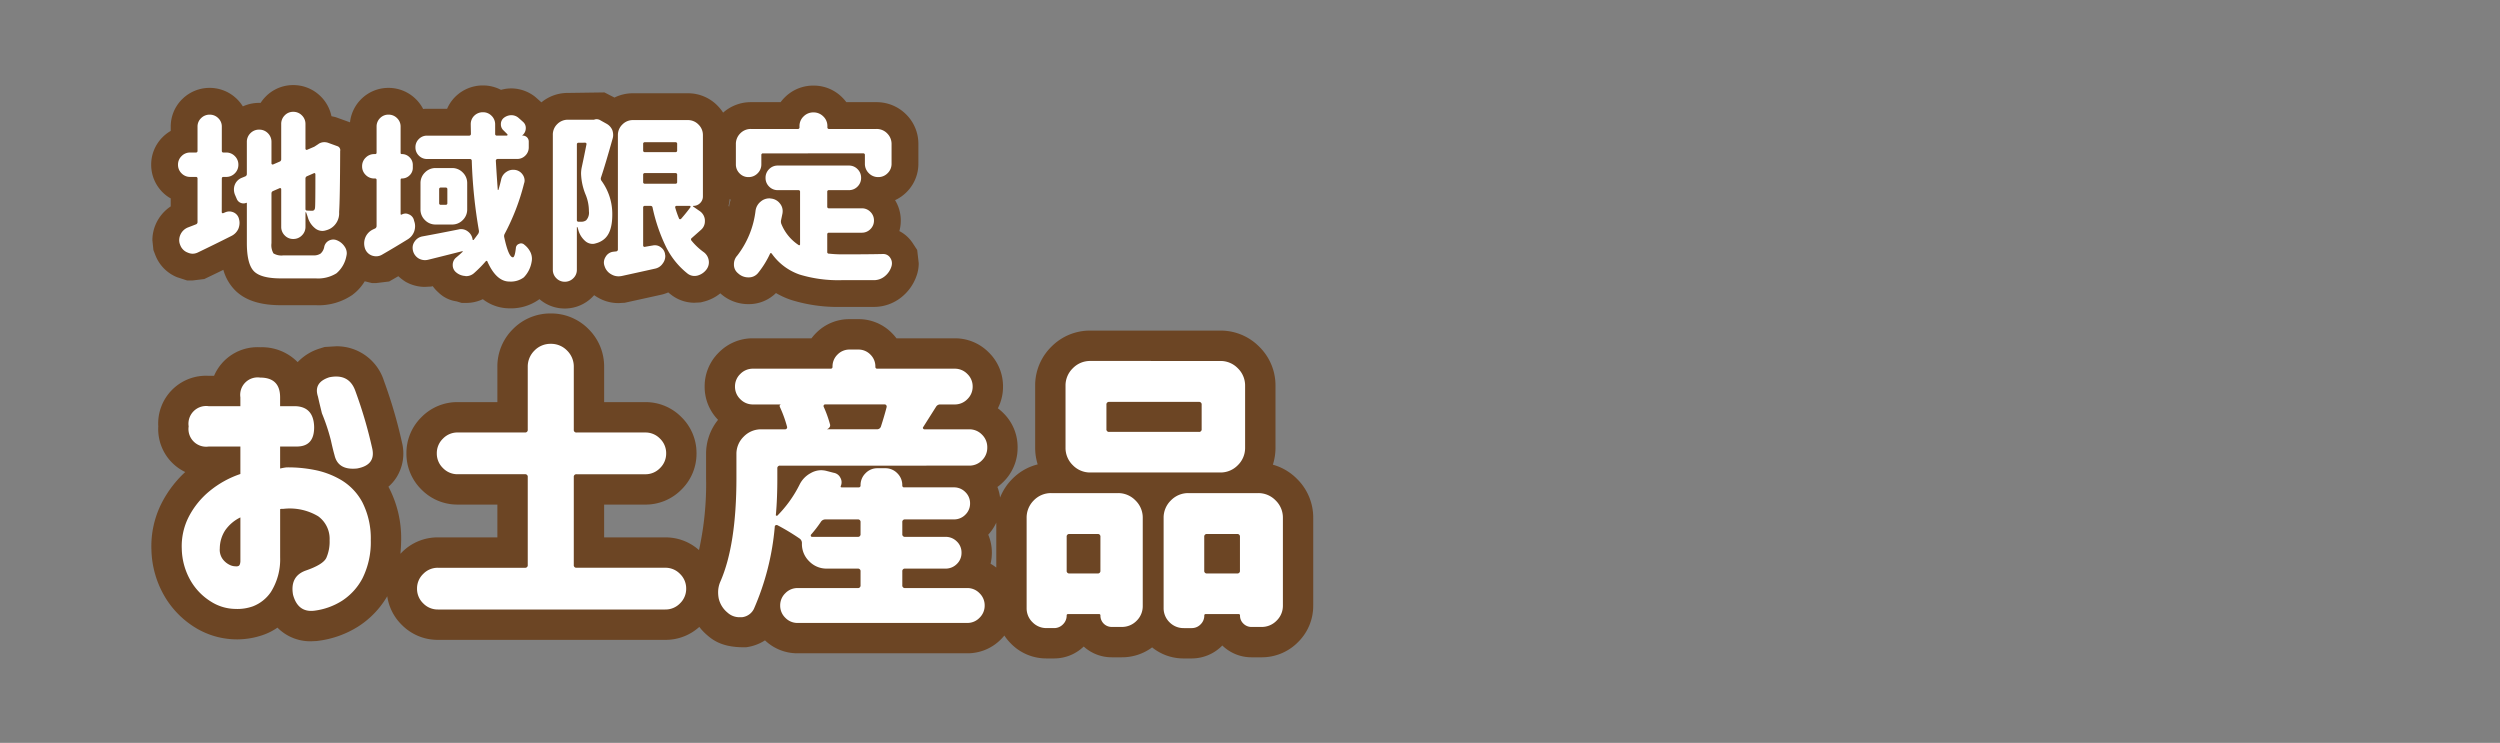
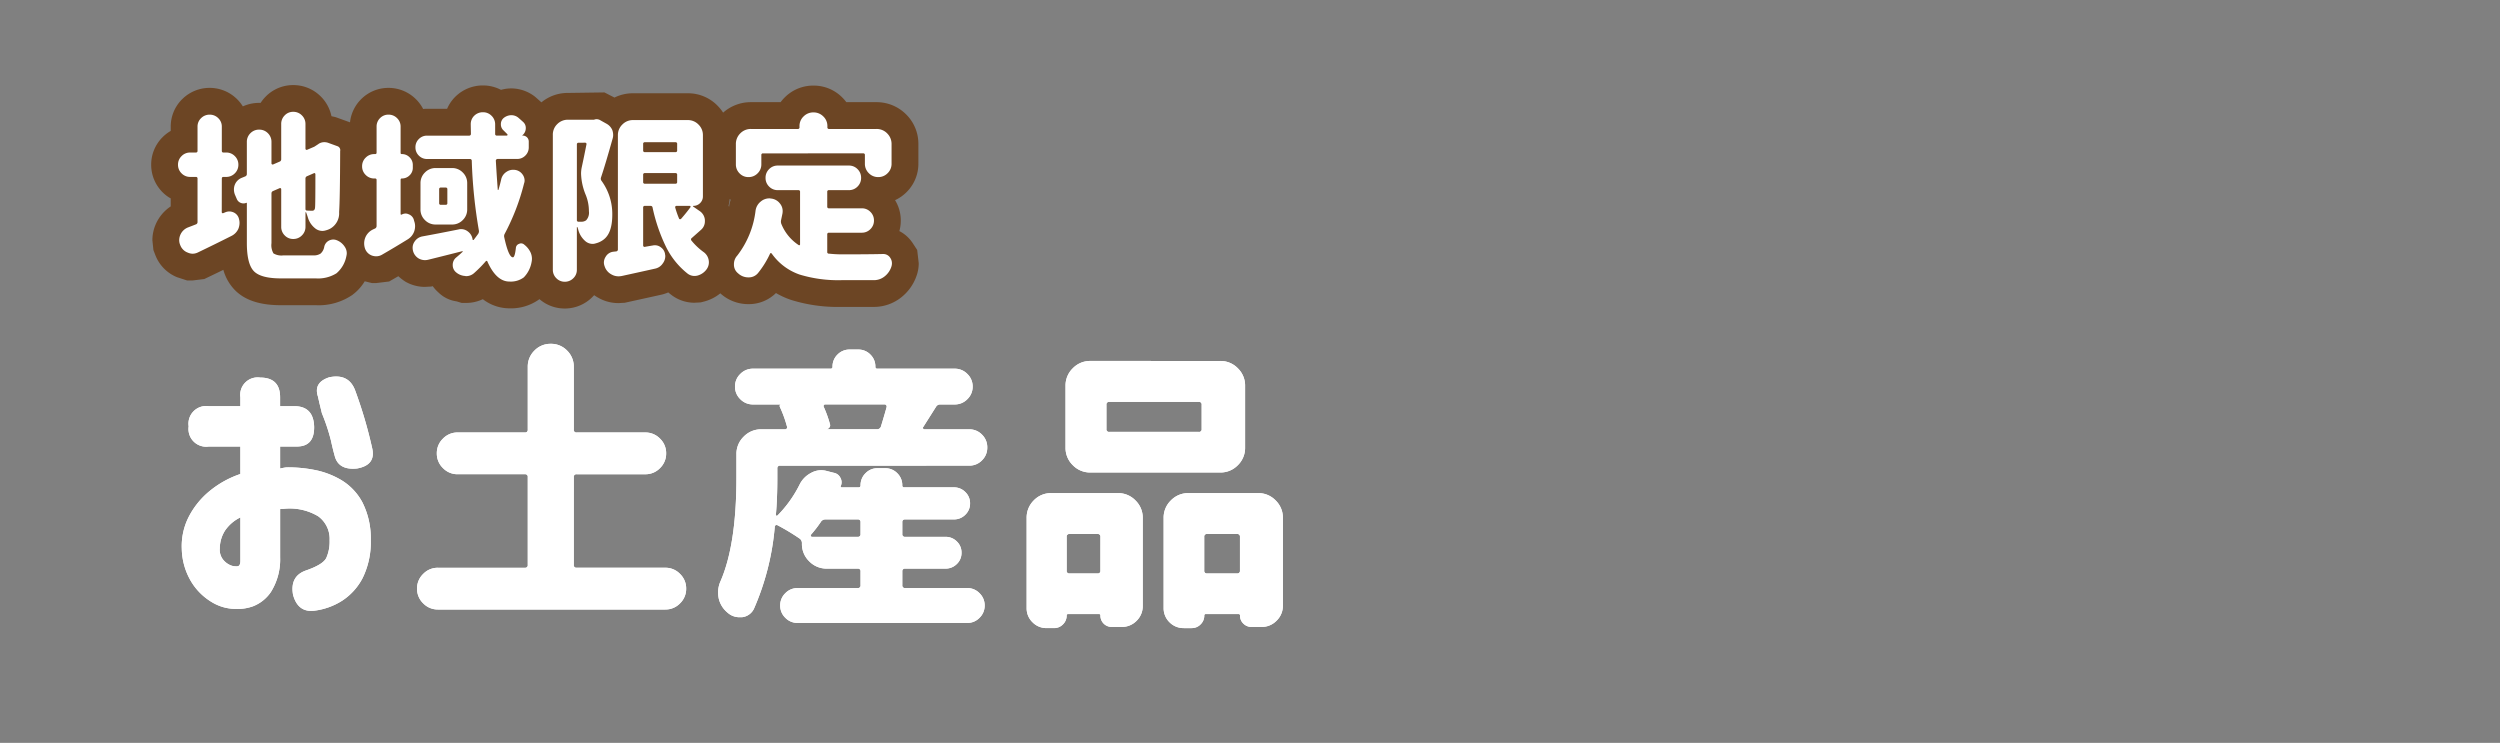
<svg xmlns="http://www.w3.org/2000/svg" width="350" height="104" viewBox="0 0 350 104">
  <rect x="0" y="0" width="350" height="104" fill="#808080" stroke="none" />
  <defs>
    <clipPath id="clip-collabo_title3_sp">
      <rect width="350" height="104" />
    </clipPath>
  </defs>
  <g id="collabo_title3_sp" clip-path="url(#clip-collabo_title3_sp)">
    <g id="グループ_1049" data-name="グループ 1049" transform="translate(-98.215 58.049)">
      <path id="パス_6536" data-name="パス 6536" d="M-75.877-24.384a2.477,2.477,0,0,1,2.8-2.8h4.444v-1.241a2.442,2.442,0,0,1,2.763-2.763q2.8,0,2.8,2.763v1.241h2.122q2.562.08,2.643,2.883.04,2.843-2.562,2.763h-2.2v3.083a7.927,7.927,0,0,1,.881-.16,18.752,18.752,0,0,1,3.844.34A11.766,11.766,0,0,1-54.5-16.836a8.059,8.059,0,0,1,2.943,3.1,11.154,11.154,0,0,1,1.181,5.325,11.323,11.323,0,0,1-1.161,5.325A8.4,8.4,0,0,1-54.4.06,9.422,9.422,0,0,1-58.22,1.441q-2.362.32-3.043-2.242Q-61.7-3.363-59.5-4.164-57.059-5-56.6-5.946a5.628,5.628,0,0,0,.46-2.462,3.9,3.9,0,0,0-1.6-3.363,7.753,7.753,0,0,0-4.845-1.041h-.24a.756.756,0,0,0-.24.04v6.767a8.579,8.579,0,0,1-1.3,4.845,5.386,5.386,0,0,1-2.522,2,6.448,6.448,0,0,1-2.462.36,6.527,6.527,0,0,1-3.363-1,8.4,8.4,0,0,1-2.843-2.883,9.276,9.276,0,0,1-1.281-4.524,9.033,9.033,0,0,1,.981-4.5,11.45,11.45,0,0,1,2.923-3.6,13.641,13.641,0,0,1,4.3-2.382v-3.844h-4.444a2.477,2.477,0,0,1-2.8-2.8Zm18.3-3.283-.2-.881q-.641-1.962,1.6-2.683,2.763-.561,3.644,1.922a62.843,62.843,0,0,1,2.362,8.048q.521,2.322-2.122,2.8-2.683.28-3.163-1.882-.2-.681-.5-2.042a27.367,27.367,0,0,0-1.261-3.8ZM-68.63-5.445v-6.166a5.493,5.493,0,0,0-2.122,1.8,4.684,4.684,0,0,0-.761,2.522,2.239,2.239,0,0,0,.38,1.481,2.641,2.641,0,0,0,.961.821,1.886,1.886,0,0,0,.981.22q.04.04.28-.04T-68.63-5.445Zm46.674.48a.354.354,0,0,0,.4.4H-9.143A2.813,2.813,0,0,1-7.081-3.7,2.813,2.813,0,0,1-6.22-1.642,2.813,2.813,0,0,1-7.081.42a2.813,2.813,0,0,1-2.062.861H-40.974A2.813,2.813,0,0,1-43.036.42,2.813,2.813,0,0,1-43.9-1.642,2.813,2.813,0,0,1-43.036-3.7a2.813,2.813,0,0,1,2.062-.861H-28.8a.354.354,0,0,0,.4-.4V-17.257a.354.354,0,0,0-.4-.4h-9.409a2.813,2.813,0,0,1-2.062-.861,2.813,2.813,0,0,1-.861-2.062,2.813,2.813,0,0,1,.861-2.062,2.813,2.813,0,0,1,2.062-.861H-28.8a.354.354,0,0,0,.4-.4v-8.769a3.131,3.131,0,0,1,.941-2.3,3.108,3.108,0,0,1,2.282-.941,3.108,3.108,0,0,1,2.282.941,3.131,3.131,0,0,1,.941,2.3V-23.9a.354.354,0,0,0,.4.4h9.609a2.813,2.813,0,0,1,2.062.861,2.813,2.813,0,0,1,.861,2.062,2.813,2.813,0,0,1-.861,2.062,2.813,2.813,0,0,1-2.062.861h-9.609a.354.354,0,0,0-.4.4Zm40.148-5.966a.354.354,0,0,0-.4-.4H13.267a.737.737,0,0,0-.641.36,16.86,16.86,0,0,1-1.361,1.762.194.194,0,0,0-.02.22.169.169,0,0,0,.14.1h6.406a.354.354,0,0,0,.4-.4Zm3.644-16.1a.337.337,0,0,0-.04-.28.269.269,0,0,0-.24-.12H13.267a.235.235,0,0,0-.22.1.253.253,0,0,0-.02.22,16.286,16.286,0,0,1,.881,2.442.47.47,0,0,1-.06.44.735.735,0,0,1-.38.28h7.007a.567.567,0,0,0,.561-.36Q21.515-25.785,21.836-27.026ZM6.941-18.858a.354.354,0,0,0-.4.4V-17.1q0,2.883-.2,5.085-.04.12.06.16a.155.155,0,0,0,.18-.04,16.837,16.837,0,0,0,3.083-4.324,3.627,3.627,0,0,1,1.562-1.6,2.945,2.945,0,0,1,1.441-.4,3.143,3.143,0,0,1,.681.08l1.081.28a1.273,1.273,0,0,1,.941.7,1.279,1.279,0,0,1,.06,1.141q-.08.2.12.2h2.362a.248.248,0,0,0,.28-.28,2.317,2.317,0,0,1,.7-1.7,2.271,2.271,0,0,1,1.662-.7h1.081a2.317,2.317,0,0,1,1.7.7,2.317,2.317,0,0,1,.7,1.7.248.248,0,0,0,.28.28h6.927a2.2,2.2,0,0,1,1.622.661,2.158,2.158,0,0,1,.661,1.582,2.158,2.158,0,0,1-.661,1.582,2.2,2.2,0,0,1-1.622.661H24.438a.354.354,0,0,0-.4.4v1.642a.354.354,0,0,0,.4.4h5.646a2.192,2.192,0,0,1,1.582.641,2.116,2.116,0,0,1,.661,1.582,2.116,2.116,0,0,1-.661,1.582,2.192,2.192,0,0,1-1.582.641H24.438a.354.354,0,0,0-.4.4v1.922a.354.354,0,0,0,.4.4h8.688A2.35,2.35,0,0,1,34.848-1,2.35,2.35,0,0,1,35.569.721a2.35,2.35,0,0,1-.721,1.722,2.35,2.35,0,0,1-1.722.721H9.384a2.35,2.35,0,0,1-1.722-.721A2.35,2.35,0,0,1,6.941.721,2.35,2.35,0,0,1,7.662-1a2.35,2.35,0,0,1,1.722-.721h8.408a.354.354,0,0,0,.4-.4V-4.044a.354.354,0,0,0-.4-.4H13.468a3.356,3.356,0,0,1-2.462-1.021A3.356,3.356,0,0,1,9.984-7.928v-.08a.761.761,0,0,0-.32-.641A31.027,31.027,0,0,0,6.541-10.53a.3.3,0,0,0-.24.02.224.224,0,0,0-.12.22A36.229,36.229,0,0,1,3.258,1.2,2.109,2.109,0,0,1,1.576,2.362h-.32A2.452,2.452,0,0,1-.426,1.722a3.613,3.613,0,0,1-1.241-2,4.7,4.7,0,0,1-.08-.841,3.7,3.7,0,0,1,.32-1.521Q.815-7.768.815-17.137V-20.46a3.356,3.356,0,0,1,1.021-2.462A3.356,3.356,0,0,1,4.3-23.943H7.622a.269.269,0,0,0,.24-.12.265.265,0,0,0,.04-.24,16.862,16.862,0,0,0-1-2.763q-.12-.28.16-.36H3.137a2.429,2.429,0,0,1-1.782-.741,2.406,2.406,0,0,1-.741-1.762,2.406,2.406,0,0,1,.741-1.762,2.429,2.429,0,0,1,1.782-.741H13.988a.248.248,0,0,0,.28-.28,2.317,2.317,0,0,1,.7-1.7,2.317,2.317,0,0,1,1.7-.7h1.2a2.317,2.317,0,0,1,1.7.7,2.317,2.317,0,0,1,.7,1.7.248.248,0,0,0,.28.28H31.365a2.429,2.429,0,0,1,1.782.741,2.406,2.406,0,0,1,.741,1.762,2.406,2.406,0,0,1-.741,1.762,2.429,2.429,0,0,1-1.782.741h-2a.662.662,0,0,0-.6.32q-.48.761-1.8,2.843a.159.159,0,0,0-.02.2.224.224,0,0,0,.22.12h6.246a2.429,2.429,0,0,1,1.782.741,2.452,2.452,0,0,1,.741,1.8,2.452,2.452,0,0,1-.741,1.8,2.429,2.429,0,0,1-1.782.741Zm58.606-4.725a.354.354,0,0,0,.4-.4v-3.4a.354.354,0,0,0-.4-.4H53.015a.354.354,0,0,0-.4.4v3.4a.354.354,0,0,0,.4.4Zm3-9.93a3.356,3.356,0,0,1,2.462,1.021,3.356,3.356,0,0,1,1.021,2.462v8.648a3.356,3.356,0,0,1-1.021,2.462A3.356,3.356,0,0,1,68.55-17.9H50.372a3.356,3.356,0,0,1-2.462-1.021,3.356,3.356,0,0,1-1.021-2.462v-8.648a3.356,3.356,0,0,1,1.021-2.462,3.356,3.356,0,0,1,2.462-1.021ZM51.774-8.889a.354.354,0,0,0-.4-.4H47.449a.354.354,0,0,0-.4.4v4.725a.354.354,0,0,0,.4.4h3.924a.354.354,0,0,0,.4-.4ZM44.246,3.884a2.7,2.7,0,0,1-1.982-.821,2.7,2.7,0,0,1-.821-1.982V-11.531a3.39,3.39,0,0,1,1-2.462,3.337,3.337,0,0,1,2.482-1.021h9.289a3.356,3.356,0,0,1,2.462,1.021A3.356,3.356,0,0,1,57.7-11.531V.761a2.86,2.86,0,0,1-.861,2.1,2.86,2.86,0,0,1-2.1.861H53.375a1.573,1.573,0,0,1-1.6-1.6.177.177,0,0,0-.2-.2H47.249a.177.177,0,0,0-.2.2,1.7,1.7,0,0,1-.521,1.241,1.7,1.7,0,0,1-1.241.521ZM66.308-4.164a.354.354,0,0,0,.4.4h4.2a.354.354,0,0,0,.4-.4V-8.889a.354.354,0,0,0-.4-.4h-4.2a.354.354,0,0,0-.4.4Zm-5.686-7.367a3.356,3.356,0,0,1,1.021-2.462,3.356,3.356,0,0,1,2.462-1.021h9.729A3.356,3.356,0,0,1,76.3-13.994a3.356,3.356,0,0,1,1.021,2.462V.721a2.892,2.892,0,0,1-.881,2.122,2.892,2.892,0,0,1-2.122.881h-1.4a1.569,1.569,0,0,1-1.121-.46,1.517,1.517,0,0,1-.48-1.141.177.177,0,0,0-.2-.2h-4.6a.177.177,0,0,0-.2.2,1.7,1.7,0,0,1-.521,1.241,1.7,1.7,0,0,1-1.241.521H63.465a2.748,2.748,0,0,1-2.022-.821,2.748,2.748,0,0,1-.821-2.022Z" transform="translate(200.5 26)" fill="#fff" />
-       <path id="お土産品_-_アウトライン" data-name="お土産品 - アウトライン" d="M-25.179-40.165a7.329,7.329,0,0,1,5.287,2.186,7.353,7.353,0,0,1,2.186,5.307v4.919h5.76a7.029,7.029,0,0,1,5.067,2.106A7.029,7.029,0,0,1-4.773-20.58a7.029,7.029,0,0,1-2.106,5.067,7.029,7.029,0,0,1-5.067,2.106h-5.76v4.593h8.562A7.005,7.005,0,0,1-4.425-7.037a42.888,42.888,0,0,0,.991-10.1V-20.46a7.556,7.556,0,0,1,1.677-4.813,6.6,6.6,0,0,1-1.877-4.657A6.615,6.615,0,0,1-1.649-34.7a6.638,6.638,0,0,1,4.787-1.986h8.185a6.923,6.923,0,0,1,.641-.737,6.524,6.524,0,0,1,4.707-1.945h1.2a6.524,6.524,0,0,1,4.707,1.945,6.923,6.923,0,0,1,.641.737h8.145A6.638,6.638,0,0,1,36.152-34.7a6.615,6.615,0,0,1,1.986,4.767,6.618,6.618,0,0,1-.723,3.047,7.086,7.086,0,0,1,.779.675A6.662,6.662,0,0,1,40.179-21.4a6.662,6.662,0,0,1-1.986,4.807,7.068,7.068,0,0,1-.838.718,6.422,6.422,0,0,1,.37,1.482,7.7,7.7,0,0,1,1.684-2.575,7.5,7.5,0,0,1,3.582-2.065,7.8,7.8,0,0,1-.353-2.347v-8.648A7.581,7.581,0,0,1,44.9-35.5a7.581,7.581,0,0,1,5.468-2.266H68.55A7.581,7.581,0,0,1,74.018-35.5a7.581,7.581,0,0,1,2.266,5.468v8.648a7.794,7.794,0,0,1-.367,2.391A7.606,7.606,0,0,1,79.3-17a7.581,7.581,0,0,1,2.266,5.468V.721a7.11,7.11,0,0,1-2.126,5.127,7.11,7.11,0,0,1-5.127,2.126h-1.4a5.849,5.849,0,0,1-4.062-1.642l-.012-.012-.048.048a5.969,5.969,0,0,1-4.246,1.765H63.465a6.961,6.961,0,0,1-4.452-1.548,7.074,7.074,0,0,1-4.276,1.388H53.375a5.822,5.822,0,0,1-3.94-1.509,5.966,5.966,0,0,1-4.148,1.669H44.246a6.914,6.914,0,0,1-4.987-2.066,7.263,7.263,0,0,1-.933-1.141q-.22.269-.472.521a6.557,6.557,0,0,1-4.727,1.965H9.384A6.544,6.544,0,0,1,4.816,5.6a6.453,6.453,0,0,1-2.66.97C-.43,6.612-1.988,6.02-3.249,4.9A7.34,7.34,0,0,1-4.382,3.716,7.007,7.007,0,0,1-9.143,5.531H-40.974a7.029,7.029,0,0,1-5.067-2.106,7.021,7.021,0,0,1-2.03-4,12.492,12.492,0,0,1-4.054,4.23,13.685,13.685,0,0,1-5.528,2l-.282.038-.789.036a6.457,6.457,0,0,1-4.718-1.91,8.25,8.25,0,0,1-2.12,1.061A11.052,11.052,0,0,1-69,5.463a11.171,11.171,0,0,1-5.887-1.611,12.64,12.64,0,0,1-4.286-4.3,13.5,13.5,0,0,1-1.91-6.563,13.327,13.327,0,0,1,1.448-6.642,15.611,15.611,0,0,1,3.283-4.312,6.664,6.664,0,0,1-3.774-6.376,6.688,6.688,0,0,1,7.053-7.093h.757a6.6,6.6,0,0,1,6.45-4,7.021,7.021,0,0,1,5.254,2.083,7.147,7.147,0,0,1,3.135-1.919l.634-.2,1.62-.1a6.92,6.92,0,0,1,6.695,4.854,67.02,67.02,0,0,1,2.517,8.6,6.311,6.311,0,0,1-.826,4.994,6,6,0,0,1-1.07,1.215l.065.116A15.337,15.337,0,0,1-46.123-8.46q-.012,1.012-.105,1.944.091-.1.186-.193a7.029,7.029,0,0,1,5.067-2.106h8.322v-4.593h-5.56a7.029,7.029,0,0,1-5.067-2.106,7.029,7.029,0,0,1-2.106-5.067,7.029,7.029,0,0,1,2.106-5.067,7.029,7.029,0,0,1,5.067-2.106h5.56v-4.919a7.352,7.352,0,0,1,2.186-5.307A7.329,7.329,0,0,1-25.179-40.165ZM37.194-4.59v-6.293A6.5,6.5,0,0,1,36.07-9.193a6.476,6.476,0,0,1,.506,2.527,6.564,6.564,0,0,1-.182,1.542A6.657,6.657,0,0,1,37.194-4.59Z" transform="translate(200.5 26)" fill="#6c4524" />
-       <path id="パス_6535" data-name="パス 6535" d="M-75.877-24.384a2.477,2.477,0,0,1,2.8-2.8h4.444v-1.241a2.442,2.442,0,0,1,2.763-2.763q2.8,0,2.8,2.763v1.241h2.122q2.562.08,2.643,2.883.04,2.843-2.562,2.763h-2.2v3.083a7.927,7.927,0,0,1,.881-.16,18.752,18.752,0,0,1,3.844.34A11.766,11.766,0,0,1-54.5-16.836a8.059,8.059,0,0,1,2.943,3.1,11.154,11.154,0,0,1,1.181,5.325,11.323,11.323,0,0,1-1.161,5.325A8.4,8.4,0,0,1-54.4.06,9.422,9.422,0,0,1-58.22,1.441q-2.362.32-3.043-2.242Q-61.7-3.363-59.5-4.164-57.059-5-56.6-5.946a5.628,5.628,0,0,0,.46-2.462,3.9,3.9,0,0,0-1.6-3.363,7.753,7.753,0,0,0-4.845-1.041h-.24a.756.756,0,0,0-.24.04v6.767a8.579,8.579,0,0,1-1.3,4.845,5.386,5.386,0,0,1-2.522,2,6.448,6.448,0,0,1-2.462.36,6.527,6.527,0,0,1-3.363-1,8.4,8.4,0,0,1-2.843-2.883,9.276,9.276,0,0,1-1.281-4.524,9.033,9.033,0,0,1,.981-4.5,11.45,11.45,0,0,1,2.923-3.6,13.641,13.641,0,0,1,4.3-2.382v-3.844h-4.444a2.477,2.477,0,0,1-2.8-2.8Zm18.3-3.283-.2-.881q-.641-1.962,1.6-2.683,2.763-.561,3.644,1.922a62.843,62.843,0,0,1,2.362,8.048q.521,2.322-2.122,2.8-2.683.28-3.163-1.882-.2-.681-.5-2.042a27.367,27.367,0,0,0-1.261-3.8ZM-68.63-5.445v-6.166a5.493,5.493,0,0,0-2.122,1.8,4.684,4.684,0,0,0-.761,2.522,2.239,2.239,0,0,0,.38,1.481,2.641,2.641,0,0,0,.961.821,1.886,1.886,0,0,0,.981.22q.04.04.28-.04T-68.63-5.445Zm46.674.48a.354.354,0,0,0,.4.4H-9.143A2.813,2.813,0,0,1-7.081-3.7,2.813,2.813,0,0,1-6.22-1.642,2.813,2.813,0,0,1-7.081.42a2.813,2.813,0,0,1-2.062.861H-40.974A2.813,2.813,0,0,1-43.036.42,2.813,2.813,0,0,1-43.9-1.642,2.813,2.813,0,0,1-43.036-3.7a2.813,2.813,0,0,1,2.062-.861H-28.8a.354.354,0,0,0,.4-.4V-17.257a.354.354,0,0,0-.4-.4h-9.409a2.813,2.813,0,0,1-2.062-.861,2.813,2.813,0,0,1-.861-2.062,2.813,2.813,0,0,1,.861-2.062,2.813,2.813,0,0,1,2.062-.861H-28.8a.354.354,0,0,0,.4-.4v-8.769a3.131,3.131,0,0,1,.941-2.3,3.108,3.108,0,0,1,2.282-.941,3.108,3.108,0,0,1,2.282.941,3.131,3.131,0,0,1,.941,2.3V-23.9a.354.354,0,0,0,.4.4h9.609a2.813,2.813,0,0,1,2.062.861,2.813,2.813,0,0,1,.861,2.062,2.813,2.813,0,0,1-.861,2.062,2.813,2.813,0,0,1-2.062.861h-9.609a.354.354,0,0,0-.4.4Zm40.148-5.966a.354.354,0,0,0-.4-.4H13.267a.737.737,0,0,0-.641.36,16.86,16.86,0,0,1-1.361,1.762.194.194,0,0,0-.02.22.169.169,0,0,0,.14.1h6.406a.354.354,0,0,0,.4-.4Zm3.644-16.1a.337.337,0,0,0-.04-.28.269.269,0,0,0-.24-.12H13.267a.235.235,0,0,0-.22.1.253.253,0,0,0-.02.22,16.286,16.286,0,0,1,.881,2.442.47.47,0,0,1-.06.44.735.735,0,0,1-.38.28h7.007a.567.567,0,0,0,.561-.36Q21.515-25.785,21.836-27.026ZM6.941-18.858a.354.354,0,0,0-.4.4V-17.1q0,2.883-.2,5.085-.04.12.06.16a.155.155,0,0,0,.18-.04,16.837,16.837,0,0,0,3.083-4.324,3.627,3.627,0,0,1,1.562-1.6,2.945,2.945,0,0,1,1.441-.4,3.143,3.143,0,0,1,.681.08l1.081.28a1.273,1.273,0,0,1,.941.7,1.279,1.279,0,0,1,.06,1.141q-.08.2.12.2h2.362a.248.248,0,0,0,.28-.28,2.317,2.317,0,0,1,.7-1.7,2.271,2.271,0,0,1,1.662-.7h1.081a2.317,2.317,0,0,1,1.7.7,2.317,2.317,0,0,1,.7,1.7.248.248,0,0,0,.28.28h6.927a2.2,2.2,0,0,1,1.622.661,2.158,2.158,0,0,1,.661,1.582,2.158,2.158,0,0,1-.661,1.582,2.2,2.2,0,0,1-1.622.661H24.438a.354.354,0,0,0-.4.4v1.642a.354.354,0,0,0,.4.4h5.646a2.192,2.192,0,0,1,1.582.641,2.116,2.116,0,0,1,.661,1.582,2.116,2.116,0,0,1-.661,1.582,2.192,2.192,0,0,1-1.582.641H24.438a.354.354,0,0,0-.4.4v1.922a.354.354,0,0,0,.4.4h8.688A2.35,2.35,0,0,1,34.848-1,2.35,2.35,0,0,1,35.569.721a2.35,2.35,0,0,1-.721,1.722,2.35,2.35,0,0,1-1.722.721H9.384a2.35,2.35,0,0,1-1.722-.721A2.35,2.35,0,0,1,6.941.721,2.35,2.35,0,0,1,7.662-1a2.35,2.35,0,0,1,1.722-.721h8.408a.354.354,0,0,0,.4-.4V-4.044a.354.354,0,0,0-.4-.4H13.468a3.356,3.356,0,0,1-2.462-1.021A3.356,3.356,0,0,1,9.984-7.928v-.08a.761.761,0,0,0-.32-.641A31.027,31.027,0,0,0,6.541-10.53a.3.3,0,0,0-.24.02.224.224,0,0,0-.12.22A36.229,36.229,0,0,1,3.258,1.2,2.109,2.109,0,0,1,1.576,2.362h-.32A2.452,2.452,0,0,1-.426,1.722a3.613,3.613,0,0,1-1.241-2,4.7,4.7,0,0,1-.08-.841,3.7,3.7,0,0,1,.32-1.521Q.815-7.768.815-17.137V-20.46a3.356,3.356,0,0,1,1.021-2.462A3.356,3.356,0,0,1,4.3-23.943H7.622a.269.269,0,0,0,.24-.12.265.265,0,0,0,.04-.24,16.862,16.862,0,0,0-1-2.763q-.12-.28.16-.36H3.137a2.429,2.429,0,0,1-1.782-.741,2.406,2.406,0,0,1-.741-1.762,2.406,2.406,0,0,1,.741-1.762,2.429,2.429,0,0,1,1.782-.741H13.988a.248.248,0,0,0,.28-.28,2.317,2.317,0,0,1,.7-1.7,2.317,2.317,0,0,1,1.7-.7h1.2a2.317,2.317,0,0,1,1.7.7,2.317,2.317,0,0,1,.7,1.7.248.248,0,0,0,.28.28H31.365a2.429,2.429,0,0,1,1.782.741,2.406,2.406,0,0,1,.741,1.762,2.406,2.406,0,0,1-.741,1.762,2.429,2.429,0,0,1-1.782.741h-2a.662.662,0,0,0-.6.32q-.48.761-1.8,2.843a.159.159,0,0,0-.02.2.224.224,0,0,0,.22.12h6.246a2.429,2.429,0,0,1,1.782.741,2.452,2.452,0,0,1,.741,1.8,2.452,2.452,0,0,1-.741,1.8,2.429,2.429,0,0,1-1.782.741Zm58.606-4.725a.354.354,0,0,0,.4-.4v-3.4a.354.354,0,0,0-.4-.4H53.015a.354.354,0,0,0-.4.4v3.4a.354.354,0,0,0,.4.4Zm3-9.93a3.356,3.356,0,0,1,2.462,1.021,3.356,3.356,0,0,1,1.021,2.462v8.648a3.356,3.356,0,0,1-1.021,2.462A3.356,3.356,0,0,1,68.55-17.9H50.372a3.356,3.356,0,0,1-2.462-1.021,3.356,3.356,0,0,1-1.021-2.462v-8.648a3.356,3.356,0,0,1,1.021-2.462,3.356,3.356,0,0,1,2.462-1.021ZM51.774-8.889a.354.354,0,0,0-.4-.4H47.449a.354.354,0,0,0-.4.4v4.725a.354.354,0,0,0,.4.4h3.924a.354.354,0,0,0,.4-.4ZM44.246,3.884a2.7,2.7,0,0,1-1.982-.821,2.7,2.7,0,0,1-.821-1.982V-11.531a3.39,3.39,0,0,1,1-2.462,3.337,3.337,0,0,1,2.482-1.021h9.289a3.356,3.356,0,0,1,2.462,1.021A3.356,3.356,0,0,1,57.7-11.531V.761a2.86,2.86,0,0,1-.861,2.1,2.86,2.86,0,0,1-2.1.861H53.375a1.573,1.573,0,0,1-1.6-1.6.177.177,0,0,0-.2-.2H47.249a.177.177,0,0,0-.2.2,1.7,1.7,0,0,1-.521,1.241,1.7,1.7,0,0,1-1.241.521ZM66.308-4.164a.354.354,0,0,0,.4.4h4.2a.354.354,0,0,0,.4-.4V-8.889a.354.354,0,0,0-.4-.4h-4.2a.354.354,0,0,0-.4.4Zm-5.686-7.367a3.356,3.356,0,0,1,1.021-2.462,3.356,3.356,0,0,1,2.462-1.021h9.729A3.356,3.356,0,0,1,76.3-13.994a3.356,3.356,0,0,1,1.021,2.462V.721a2.892,2.892,0,0,1-.881,2.122,2.892,2.892,0,0,1-2.122.881h-1.4a1.569,1.569,0,0,1-1.121-.46,1.517,1.517,0,0,1-.48-1.141.177.177,0,0,0-.2-.2h-4.6a.177.177,0,0,0-.2.2,1.7,1.7,0,0,1-.521,1.241,1.7,1.7,0,0,1-1.241.521H63.465a2.748,2.748,0,0,1-2.022-.821,2.748,2.748,0,0,1-.821-2.022Z" transform="translate(200.5 26)" fill="#fff" />
+       <path id="パス_6535" data-name="パス 6535" d="M-75.877-24.384a2.477,2.477,0,0,1,2.8-2.8h4.444v-1.241a2.442,2.442,0,0,1,2.763-2.763q2.8,0,2.8,2.763v1.241h2.122q2.562.08,2.643,2.883.04,2.843-2.562,2.763h-2.2v3.083a7.927,7.927,0,0,1,.881-.16,18.752,18.752,0,0,1,3.844.34A11.766,11.766,0,0,1-54.5-16.836a8.059,8.059,0,0,1,2.943,3.1,11.154,11.154,0,0,1,1.181,5.325,11.323,11.323,0,0,1-1.161,5.325A8.4,8.4,0,0,1-54.4.06,9.422,9.422,0,0,1-58.22,1.441q-2.362.32-3.043-2.242Q-61.7-3.363-59.5-4.164-57.059-5-56.6-5.946a5.628,5.628,0,0,0,.46-2.462,3.9,3.9,0,0,0-1.6-3.363,7.753,7.753,0,0,0-4.845-1.041h-.24a.756.756,0,0,0-.24.04v6.767a8.579,8.579,0,0,1-1.3,4.845,5.386,5.386,0,0,1-2.522,2,6.448,6.448,0,0,1-2.462.36,6.527,6.527,0,0,1-3.363-1,8.4,8.4,0,0,1-2.843-2.883,9.276,9.276,0,0,1-1.281-4.524,9.033,9.033,0,0,1,.981-4.5,11.45,11.45,0,0,1,2.923-3.6,13.641,13.641,0,0,1,4.3-2.382v-3.844h-4.444a2.477,2.477,0,0,1-2.8-2.8Zm18.3-3.283-.2-.881q-.641-1.962,1.6-2.683,2.763-.561,3.644,1.922a62.843,62.843,0,0,1,2.362,8.048q.521,2.322-2.122,2.8-2.683.28-3.163-1.882-.2-.681-.5-2.042a27.367,27.367,0,0,0-1.261-3.8ZM-68.63-5.445v-6.166a5.493,5.493,0,0,0-2.122,1.8,4.684,4.684,0,0,0-.761,2.522,2.239,2.239,0,0,0,.38,1.481,2.641,2.641,0,0,0,.961.821,1.886,1.886,0,0,0,.981.22q.04.04.28-.04T-68.63-5.445Zm46.674.48a.354.354,0,0,0,.4.4H-9.143A2.813,2.813,0,0,1-7.081-3.7,2.813,2.813,0,0,1-6.22-1.642,2.813,2.813,0,0,1-7.081.42a2.813,2.813,0,0,1-2.062.861H-40.974A2.813,2.813,0,0,1-43.036.42,2.813,2.813,0,0,1-43.9-1.642,2.813,2.813,0,0,1-43.036-3.7a2.813,2.813,0,0,1,2.062-.861H-28.8a.354.354,0,0,0,.4-.4V-17.257a.354.354,0,0,0-.4-.4h-9.409a2.813,2.813,0,0,1-2.062-.861,2.813,2.813,0,0,1-.861-2.062,2.813,2.813,0,0,1,.861-2.062,2.813,2.813,0,0,1,2.062-.861H-28.8a.354.354,0,0,0,.4-.4v-8.769a3.131,3.131,0,0,1,.941-2.3,3.108,3.108,0,0,1,2.282-.941,3.108,3.108,0,0,1,2.282.941,3.131,3.131,0,0,1,.941,2.3V-23.9a.354.354,0,0,0,.4.4h9.609a2.813,2.813,0,0,1,2.062.861,2.813,2.813,0,0,1,.861,2.062,2.813,2.813,0,0,1-.861,2.062,2.813,2.813,0,0,1-2.062.861h-9.609a.354.354,0,0,0-.4.4Zm40.148-5.966a.354.354,0,0,0-.4-.4H13.267a.737.737,0,0,0-.641.36,16.86,16.86,0,0,1-1.361,1.762.194.194,0,0,0-.02.22.169.169,0,0,0,.14.1h6.406a.354.354,0,0,0,.4-.4Zm3.644-16.1a.337.337,0,0,0-.04-.28.269.269,0,0,0-.24-.12H13.267a.235.235,0,0,0-.22.1.253.253,0,0,0-.02.22,16.286,16.286,0,0,1,.881,2.442.47.47,0,0,1-.06.44.735.735,0,0,1-.38.28h7.007a.567.567,0,0,0,.561-.36ZM6.941-18.858a.354.354,0,0,0-.4.4V-17.1q0,2.883-.2,5.085-.04.12.06.16a.155.155,0,0,0,.18-.04,16.837,16.837,0,0,0,3.083-4.324,3.627,3.627,0,0,1,1.562-1.6,2.945,2.945,0,0,1,1.441-.4,3.143,3.143,0,0,1,.681.08l1.081.28a1.273,1.273,0,0,1,.941.7,1.279,1.279,0,0,1,.06,1.141q-.08.2.12.2h2.362a.248.248,0,0,0,.28-.28,2.317,2.317,0,0,1,.7-1.7,2.271,2.271,0,0,1,1.662-.7h1.081a2.317,2.317,0,0,1,1.7.7,2.317,2.317,0,0,1,.7,1.7.248.248,0,0,0,.28.28h6.927a2.2,2.2,0,0,1,1.622.661,2.158,2.158,0,0,1,.661,1.582,2.158,2.158,0,0,1-.661,1.582,2.2,2.2,0,0,1-1.622.661H24.438a.354.354,0,0,0-.4.4v1.642a.354.354,0,0,0,.4.4h5.646a2.192,2.192,0,0,1,1.582.641,2.116,2.116,0,0,1,.661,1.582,2.116,2.116,0,0,1-.661,1.582,2.192,2.192,0,0,1-1.582.641H24.438a.354.354,0,0,0-.4.4v1.922a.354.354,0,0,0,.4.4h8.688A2.35,2.35,0,0,1,34.848-1,2.35,2.35,0,0,1,35.569.721a2.35,2.35,0,0,1-.721,1.722,2.35,2.35,0,0,1-1.722.721H9.384a2.35,2.35,0,0,1-1.722-.721A2.35,2.35,0,0,1,6.941.721,2.35,2.35,0,0,1,7.662-1a2.35,2.35,0,0,1,1.722-.721h8.408a.354.354,0,0,0,.4-.4V-4.044a.354.354,0,0,0-.4-.4H13.468a3.356,3.356,0,0,1-2.462-1.021A3.356,3.356,0,0,1,9.984-7.928v-.08a.761.761,0,0,0-.32-.641A31.027,31.027,0,0,0,6.541-10.53a.3.3,0,0,0-.24.02.224.224,0,0,0-.12.22A36.229,36.229,0,0,1,3.258,1.2,2.109,2.109,0,0,1,1.576,2.362h-.32A2.452,2.452,0,0,1-.426,1.722a3.613,3.613,0,0,1-1.241-2,4.7,4.7,0,0,1-.08-.841,3.7,3.7,0,0,1,.32-1.521Q.815-7.768.815-17.137V-20.46a3.356,3.356,0,0,1,1.021-2.462A3.356,3.356,0,0,1,4.3-23.943H7.622a.269.269,0,0,0,.24-.12.265.265,0,0,0,.04-.24,16.862,16.862,0,0,0-1-2.763q-.12-.28.16-.36H3.137a2.429,2.429,0,0,1-1.782-.741,2.406,2.406,0,0,1-.741-1.762,2.406,2.406,0,0,1,.741-1.762,2.429,2.429,0,0,1,1.782-.741H13.988a.248.248,0,0,0,.28-.28,2.317,2.317,0,0,1,.7-1.7,2.317,2.317,0,0,1,1.7-.7h1.2a2.317,2.317,0,0,1,1.7.7,2.317,2.317,0,0,1,.7,1.7.248.248,0,0,0,.28.28H31.365a2.429,2.429,0,0,1,1.782.741,2.406,2.406,0,0,1,.741,1.762,2.406,2.406,0,0,1-.741,1.762,2.429,2.429,0,0,1-1.782.741h-2a.662.662,0,0,0-.6.32q-.48.761-1.8,2.843a.159.159,0,0,0-.02.2.224.224,0,0,0,.22.12h6.246a2.429,2.429,0,0,1,1.782.741,2.452,2.452,0,0,1,.741,1.8,2.452,2.452,0,0,1-.741,1.8,2.429,2.429,0,0,1-1.782.741Zm58.606-4.725a.354.354,0,0,0,.4-.4v-3.4a.354.354,0,0,0-.4-.4H53.015a.354.354,0,0,0-.4.4v3.4a.354.354,0,0,0,.4.4Zm3-9.93a3.356,3.356,0,0,1,2.462,1.021,3.356,3.356,0,0,1,1.021,2.462v8.648a3.356,3.356,0,0,1-1.021,2.462A3.356,3.356,0,0,1,68.55-17.9H50.372a3.356,3.356,0,0,1-2.462-1.021,3.356,3.356,0,0,1-1.021-2.462v-8.648a3.356,3.356,0,0,1,1.021-2.462,3.356,3.356,0,0,1,2.462-1.021ZM51.774-8.889a.354.354,0,0,0-.4-.4H47.449a.354.354,0,0,0-.4.4v4.725a.354.354,0,0,0,.4.4h3.924a.354.354,0,0,0,.4-.4ZM44.246,3.884a2.7,2.7,0,0,1-1.982-.821,2.7,2.7,0,0,1-.821-1.982V-11.531a3.39,3.39,0,0,1,1-2.462,3.337,3.337,0,0,1,2.482-1.021h9.289a3.356,3.356,0,0,1,2.462,1.021A3.356,3.356,0,0,1,57.7-11.531V.761a2.86,2.86,0,0,1-.861,2.1,2.86,2.86,0,0,1-2.1.861H53.375a1.573,1.573,0,0,1-1.6-1.6.177.177,0,0,0-.2-.2H47.249a.177.177,0,0,0-.2.2,1.7,1.7,0,0,1-.521,1.241,1.7,1.7,0,0,1-1.241.521ZM66.308-4.164a.354.354,0,0,0,.4.4h4.2a.354.354,0,0,0,.4-.4V-8.889a.354.354,0,0,0-.4-.4h-4.2a.354.354,0,0,0-.4.4Zm-5.686-7.367a3.356,3.356,0,0,1,1.021-2.462,3.356,3.356,0,0,1,2.462-1.021h9.729A3.356,3.356,0,0,1,76.3-13.994a3.356,3.356,0,0,1,1.021,2.462V.721a2.892,2.892,0,0,1-.881,2.122,2.892,2.892,0,0,1-2.122.881h-1.4a1.569,1.569,0,0,1-1.121-.46,1.517,1.517,0,0,1-.48-1.141.177.177,0,0,0-.2-.2h-4.6a.177.177,0,0,0-.2.2,1.7,1.7,0,0,1-.521,1.241,1.7,1.7,0,0,1-1.241.521H63.465a2.748,2.748,0,0,1-2.022-.821,2.748,2.748,0,0,1-.821-2.022Z" transform="translate(200.5 26)" fill="#fff" />
    </g>
    <g id="グループ_1142" data-name="グループ 1142" transform="translate(-96.215 17.049)">
      <path id="パス_6538" data-name="パス 6538" d="M-44.24-7.349a.15.15,0,0,0,.061.122.135.135,0,0,0,.134.024l.293-.122a1.459,1.459,0,0,1,.562-.122,1.5,1.5,0,0,1,.635.146,1.324,1.324,0,0,1,.732.928,1.949,1.949,0,0,1,.073.513A2.224,2.224,0,0,1-41.921-5a2.055,2.055,0,0,1-.952.977q-2.222,1.123-4.663,2.295a1.733,1.733,0,0,1-.781.2A1.723,1.723,0,0,1-49-1.685a1.762,1.762,0,0,1-1.05-1.05,1.723,1.723,0,0,1-.146-.684,1.935,1.935,0,0,1,.171-.781,1.944,1.944,0,0,1,1.1-1.025q.83-.317,1.074-.415a.329.329,0,0,0,.22-.317v-6.079a.216.216,0,0,0-.244-.244h-.781a1.647,1.647,0,0,1-1.208-.5,1.647,1.647,0,0,1-.5-1.208,1.647,1.647,0,0,1,.5-1.208,1.647,1.647,0,0,1,1.208-.5h.781a.216.216,0,0,0,.244-.244v-3.369a1.607,1.607,0,0,1,.5-1.2,1.653,1.653,0,0,1,1.2-.488,1.653,1.653,0,0,1,1.2.488,1.607,1.607,0,0,1,.5,1.2v3.369q0,.244.22.244h.391a1.647,1.647,0,0,1,1.208.5,1.647,1.647,0,0,1,.5,1.208,1.647,1.647,0,0,1-.5,1.208,1.647,1.647,0,0,1-1.208.5h-.391q-.22,0-.22.244Zm13.11-5.3a.164.164,0,0,0-.073-.146.122.122,0,0,0-.146,0l-.952.415a.346.346,0,0,0-.22.342v4.224a.216.216,0,0,0,.244.244q.269.024.684.024a.4.4,0,0,0,.293-.1.6.6,0,0,0,.122-.366Q-31.13-8.3-31.13-12.646ZM-35.622-1.294h4.2A1.7,1.7,0,0,0-30.4-1.55a1.656,1.656,0,0,0,.513-.964,1.264,1.264,0,0,1,.659-.854,1.348,1.348,0,0,1,.61-.146,1.306,1.306,0,0,1,.488.1,2.32,2.32,0,0,1,1.1.9,1.609,1.609,0,0,1,.293.9,1.605,1.605,0,0,1-.049.391,4.177,4.177,0,0,1-1.4,2.441,4.875,4.875,0,0,1-2.893.708h-4.883q-2.808,0-3.784-1.013T-40.725-3V-8.594q0-.1-.1-.049a.983.983,0,0,1-.745,0,.972.972,0,0,1-.549-.513l-.293-.684a2.021,2.021,0,0,1-.122-.684,1.821,1.821,0,0,1,.122-.659,1.717,1.717,0,0,1,.928-.952l.537-.22a.346.346,0,0,0,.22-.342v-4.468a1.675,1.675,0,0,1,.5-1.233A1.661,1.661,0,0,1-39-18.9a1.661,1.661,0,0,1,1.221.5,1.675,1.675,0,0,1,.5,1.233v3a.143.143,0,0,0,.073.122.161.161,0,0,0,.146.024l.9-.391a.346.346,0,0,0,.244-.342v-4.932a1.668,1.668,0,0,1,.488-1.208,1.607,1.607,0,0,1,1.2-.5,1.647,1.647,0,0,1,1.208.5,1.647,1.647,0,0,1,.5,1.208v3.467a.143.143,0,0,0,.073.122.161.161,0,0,0,.146.024l1.025-.439.562-.366.024-.024a1.464,1.464,0,0,1,.781-.244,1.775,1.775,0,0,1,.513.073l1.343.488a.571.571,0,0,1,.33.269.568.568,0,0,1,.061.415v.122q-.024,6.689-.146,8.423a2.465,2.465,0,0,1-1.245,2.319,2.87,2.87,0,0,1-.635.244,1.615,1.615,0,0,1-.464.073,1.622,1.622,0,0,1-1.074-.415A3,3,0,0,1-32.2-6.665q-.122-.366-.22-.635-.024-.049-.061-.037a.056.056,0,0,0-.037.061V-5.3a1.647,1.647,0,0,1-.5,1.208,1.647,1.647,0,0,1-1.208.5,1.607,1.607,0,0,1-1.2-.5A1.668,1.668,0,0,1-35.915-5.3v-5.249a.164.164,0,0,0-.073-.146.161.161,0,0,0-.171,0l-.9.391a.346.346,0,0,0-.22.342V-3A2.278,2.278,0,0,0-37-1.575,2.165,2.165,0,0,0-35.622-1.294Zm16.57-5.713a1.157,1.157,0,0,1,.562-.146,1.024,1.024,0,0,1,.415.1,1.173,1.173,0,0,1,.708.708l.073.269a2.021,2.021,0,0,1,.122.684,2.3,2.3,0,0,1-.122.732,2.152,2.152,0,0,1-.879,1.1q-1.855,1.147-3.638,2.173a1.623,1.623,0,0,1-.806.22,1.843,1.843,0,0,1-.586-.1,1.612,1.612,0,0,1-.977-.977,2.3,2.3,0,0,1-.122-.732,2.212,2.212,0,0,1,.146-.781A2.136,2.136,0,0,1-23.1-4.907q.146-.073.317-.146a.394.394,0,0,0,.22-.366v-6.421a.194.194,0,0,0-.22-.22h-.1a1.647,1.647,0,0,1-1.208-.5,1.647,1.647,0,0,1-.5-1.208,1.647,1.647,0,0,1,.5-1.208,1.647,1.647,0,0,1,1.208-.5h.1q.22,0,.22-.2v-3.638a1.627,1.627,0,0,1,.488-1.2A1.612,1.612,0,0,1-20.9-21a1.653,1.653,0,0,1,1.2.488,1.607,1.607,0,0,1,.5,1.2v3.662a.151.151,0,0,0,.171.171,1.481,1.481,0,0,1,1.086.452,1.481,1.481,0,0,1,.452,1.086v.366a1.441,1.441,0,0,1-.452,1.074,1.5,1.5,0,0,1-1.086.439q-.171,0-.171.2V-7.08a.078.078,0,0,0,.049.073A.1.1,0,0,0-19.052-7.007Zm13.94-4.956a1.687,1.687,0,0,1,.732-1.025,1.645,1.645,0,0,1,.928-.293,2.254,2.254,0,0,1,.317.024,1.527,1.527,0,0,1,1.025.659,1.44,1.44,0,0,1,.269.83,1.106,1.106,0,0,1-.073.391,31.062,31.062,0,0,1-2.71,7.056.66.66,0,0,0-.073.464q.61,2.832,1.221,2.832.269,0,.415-1.318a.639.639,0,0,1,.439-.562.65.65,0,0,1,.293-.073.69.69,0,0,1,.464.2A2.94,2.94,0,0,1-.985-1.66a2.165,2.165,0,0,1,.171.83,2.134,2.134,0,0,1-.049.464A4.063,4.063,0,0,1-1.95,1.782a3.049,3.049,0,0,1-2.014.586q-1.831,0-3.076-2.783a.129.129,0,0,0-.11-.11.129.129,0,0,0-.134.061A17,17,0,0,1-8.9,1.172a1.66,1.66,0,0,1-1.147.439.4.4,0,0,1-.122-.024,2.141,2.141,0,0,1-1.294-.537,1.279,1.279,0,0,1-.439-1,1.318,1.318,0,0,1,.513-1.074q.415-.342.854-.757a.048.048,0,0,0,.024-.073.048.048,0,0,0-.073-.024q-2.881.732-4.785,1.2a2.02,2.02,0,0,1-.439.049,1.8,1.8,0,0,1-.879-.244,1.737,1.737,0,0,1-.781-1.074,1.916,1.916,0,0,1-.049-.415,1.477,1.477,0,0,1,.269-.854,1.666,1.666,0,0,1,1.074-.732q2.026-.366,5.078-.977a1.328,1.328,0,0,1,.366-.049,1.559,1.559,0,0,1,.928.317,1.671,1.671,0,0,1,.684,1.147q0,.049.061.061a.093.093,0,0,0,.085-.012q.391-.513.635-.854a.679.679,0,0,0,.1-.439,69.6,69.6,0,0,1-1-9.79.242.242,0,0,0-.269-.244h-5.981a1.578,1.578,0,0,1-1.16-.476,1.578,1.578,0,0,1-.476-1.16,1.578,1.578,0,0,1,.476-1.16,1.578,1.578,0,0,1,1.16-.476H-9.6a.225.225,0,0,0,.183-.073.259.259,0,0,0,.061-.171q-.024-1.221-.024-1.343a1.627,1.627,0,0,1,.488-1.2,1.709,1.709,0,0,1,1.221-.488,1.647,1.647,0,0,1,1.208.5,1.647,1.647,0,0,1,.5,1.208v1.318a.216.216,0,0,0,.244.244H-4.33a.1.1,0,0,0,.085-.061.118.118,0,0,0-.012-.134l-.513-.513a1.115,1.115,0,0,1-.391-.879,1.115,1.115,0,0,1,.391-.879,1.744,1.744,0,0,1,1.025-.391H-3.7a1.52,1.52,0,0,1,1,.366q.366.317.684.61a1.1,1.1,0,0,1,.342.806,1.285,1.285,0,0,1-.415.977l-.049.024a.04.04,0,0,0-.012.049.039.039,0,0,0,.037.024.828.828,0,0,1,.61.244.828.828,0,0,1,.244.61v.781a1.578,1.578,0,0,1-.476,1.16,1.578,1.578,0,0,1-1.16.476H-5.624a.234.234,0,0,0-.171.073.234.234,0,0,0-.073.171q.122,2.124.269,4.053,0,.049.037.049a.083.083,0,0,0,.061-.024Q-5.282-11.206-5.111-11.963ZM-12.9-8.374a.216.216,0,0,0,.244-.244v-1.929a.216.216,0,0,0-.244-.244h-.659a.216.216,0,0,0-.244.244v1.929a.216.216,0,0,0,.244.244ZM-16.415-11.4a2.046,2.046,0,0,1,.623-1.5,2.046,2.046,0,0,1,1.5-.623H-12a2.046,2.046,0,0,1,1.5.623,2.046,2.046,0,0,1,.623,1.5v3.662a2.046,2.046,0,0,1-.623,1.5,2.046,2.046,0,0,1-1.5.623h-2.295a2.046,2.046,0,0,1-1.5-.623,2.046,2.046,0,0,1-.623-1.5ZM5.722-17.065a.216.216,0,0,0-.244.244V-6.25a.216.216,0,0,0,.244.244h.366a1.133,1.133,0,0,0,.684-.2,1.55,1.55,0,0,0,.391-1.27,6.06,6.06,0,0,0-.439-2.271,8.33,8.33,0,0,1-.659-2.979,4.267,4.267,0,0,1,.1-.928q.317-1.465.659-3.2a.147.147,0,0,0-.037-.146.2.2,0,0,0-.159-.073Zm2.222-3.247a.922.922,0,0,1,.293-.049,1.031,1.031,0,0,1,.562.171l.83.464a1.831,1.831,0,0,1,.806.879,2.089,2.089,0,0,1,.122.708,1.692,1.692,0,0,1-.073.488q-1.025,3.662-1.636,5.469a.484.484,0,0,0,.073.439,7.869,7.869,0,0,1,1.514,4.761q0,2.612-1.27,3.516a2.99,2.99,0,0,1-1.05.488,1.382,1.382,0,0,1-.439.073A1.572,1.572,0,0,1,6.6-3.345a3.143,3.143,0,0,1-.928-1.538,2.416,2.416,0,0,0-.122-.366q0-.024-.037-.024t-.037.049V.708a1.607,1.607,0,0,1-.5,1.2,1.653,1.653,0,0,1-1.2.488A1.612,1.612,0,0,1,2.6,1.9a1.627,1.627,0,0,1-.488-1.2V-18.164a2.035,2.035,0,0,1,.623-1.514,2.067,2.067,0,0,1,1.5-.61H7.846A.217.217,0,0,0,7.943-20.312ZM21.371-8.032a.1.1,0,0,0,.012-.122.117.117,0,0,0-.11-.073H19.418a.164.164,0,0,0-.146.073.205.205,0,0,0-.024.171,12.942,12.942,0,0,0,.537,1.538.124.124,0,0,0,.11.085.221.221,0,0,0,.159-.037Q20.785-7.227,21.371-8.032ZM15-12.817a.216.216,0,0,0-.244.244v1a.216.216,0,0,0,.244.244h4.272a.216.216,0,0,0,.244-.244v-1a.216.216,0,0,0-.244-.244Zm4.517-4.077a.216.216,0,0,0-.244-.244H15a.216.216,0,0,0-.244.244v.9a.216.216,0,0,0,.244.244h4.272a.216.216,0,0,0,.244-.244Zm2.271,8.667a.056.056,0,0,0-.061.037q-.012.037.037.061l.879.61A1.649,1.649,0,0,1,23.4-6.25v.171a1.555,1.555,0,0,1-.537,1.2q-.684.61-1.294,1.147a.242.242,0,0,0-.049.366,8.891,8.891,0,0,0,1.709,1.611A1.763,1.763,0,0,1,23.935-.61a1.779,1.779,0,0,1,.024.293,1.654,1.654,0,0,1-.342,1,2.311,2.311,0,0,1-1.27.854,1.916,1.916,0,0,1-.415.049,1.584,1.584,0,0,1-1-.366,10.936,10.936,0,0,1-3-3.76,23.924,23.924,0,0,1-1.855-5.444.272.272,0,0,0-.293-.244H15a.216.216,0,0,0-.244.244v5.3a.2.2,0,0,0,.073.159A.183.183,0,0,0,15-2.49q.391-.073,1.147-.2a1.242,1.242,0,0,1,.244-.024,1.358,1.358,0,0,1,.879.317,1.369,1.369,0,0,1,.562,1.025.541.541,0,0,1,.024.171,1.716,1.716,0,0,1-.366,1.05,1.684,1.684,0,0,1-1.05.708Q14.462,1,11.776,1.587a2.368,2.368,0,0,1-.464.049,1.964,1.964,0,0,1-1-.269A1.955,1.955,0,0,1,9.359.22a1.5,1.5,0,0,1-.1-.513A1.5,1.5,0,0,1,9.506-1.1a1.42,1.42,0,0,1,1.074-.708L11-1.855a.265.265,0,0,0,.22-.293V-18.115a2.046,2.046,0,0,1,.623-1.5,2.046,2.046,0,0,1,1.5-.623H21a2.046,2.046,0,0,1,1.5.623,2.046,2.046,0,0,1,.623,1.5V-9.57a1.3,1.3,0,0,1-.391.952A1.3,1.3,0,0,1,21.786-8.228Zm9.759-7.349a.216.216,0,0,0-.244.244v1.294a1.715,1.715,0,0,1-.525,1.257,1.729,1.729,0,0,1-1.27.525,1.689,1.689,0,0,1-1.257-.525,1.736,1.736,0,0,1-.513-1.257V-16.87a2.067,2.067,0,0,1,.61-1.5,2.035,2.035,0,0,1,1.514-.623H36.4a.216.216,0,0,0,.244-.244v-.146a1.841,1.841,0,0,1,.574-1.367,1.9,1.9,0,0,1,1.379-.562,1.9,1.9,0,0,1,1.379.562,1.841,1.841,0,0,1,.574,1.367v.146a.216.216,0,0,0,.244.244h6.616a2.035,2.035,0,0,1,1.514.623,2.067,2.067,0,0,1,.61,1.5v2.734a1.812,1.812,0,0,1-.549,1.331,1.8,1.8,0,0,1-1.318.549,1.8,1.8,0,0,1-1.318-.549,1.812,1.812,0,0,1-.549-1.331v-1.2a.216.216,0,0,0-.244-.244ZM40.773-4.468a.216.216,0,0,0-.244.244v2.441a.216.216,0,0,0,.244.244,16.719,16.719,0,0,0,1.929.1q3.613,0,5.64-.049h.024a1.138,1.138,0,0,1,1,.562,1.33,1.33,0,0,1,.22.732,1.457,1.457,0,0,1-.073.464,2.826,2.826,0,0,1-.94,1.367,2.377,2.377,0,0,1-1.526.537H42.507a18.533,18.533,0,0,1-5.835-.781,7.963,7.963,0,0,1-3.906-2.93.153.153,0,0,0-.134-.073.1.1,0,0,0-.11.073,12.906,12.906,0,0,1-1.66,2.686,1.656,1.656,0,0,1-1.355.635,2.073,2.073,0,0,1-1.453-.562,1.531,1.531,0,0,1-.586-1.27,1.758,1.758,0,0,1,.464-1.221,12.74,12.74,0,0,0,2.563-6.3,1.958,1.958,0,0,1,.732-1.27,1.843,1.843,0,0,1,1.2-.439.8.8,0,0,1,.2.024,1.776,1.776,0,0,1,1.27.684,1.649,1.649,0,0,1,.391,1.05,2.414,2.414,0,0,1-.024.342q-.1.488-.2.952a.975.975,0,0,0,.024.488,6.382,6.382,0,0,0,2.441,3,.1.1,0,0,0,.122.012.117.117,0,0,0,.073-.11v-7.349a.216.216,0,0,0-.244-.244H33.6a1.647,1.647,0,0,1-1.208-.5,1.661,1.661,0,0,1-.5-1.221,1.661,1.661,0,0,1,.5-1.221,1.647,1.647,0,0,1,1.208-.5h9.961a1.647,1.647,0,0,1,1.208.5,1.661,1.661,0,0,1,.5,1.221,1.661,1.661,0,0,1-.5,1.221,1.647,1.647,0,0,1-1.208.5H40.773a.216.216,0,0,0-.244.244V-8.13a.216.216,0,0,0,.244.244h4.59a1.647,1.647,0,0,1,1.208.5,1.647,1.647,0,0,1,.5,1.208,1.647,1.647,0,0,1-.5,1.208,1.647,1.647,0,0,1-1.208.5Z" transform="translate(171.5 20)" fill="#fff" />
      <path id="地域限定_-_アウトライン" data-name="地域限定 - アウトライン" d="M3.781,6.143A5.385,5.385,0,0,1,.241,4.831a6.766,6.766,0,0,1-4.2,1.287A6.112,6.112,0,0,1-7.689,4.837a5.434,5.434,0,0,1-2.354.524h-.609l-.7-.217A4.491,4.491,0,0,1-13.92,3.88a5.307,5.307,0,0,1-.783-.865l-.212.052-.89.049A5.507,5.507,0,0,1-18.5,2.4a6.956,6.956,0,0,1-1.02-.78l-.416.24-.868.5-1.807.22h-.609l-1-.25a6.7,6.7,0,0,1-1.743,1.915,8.357,8.357,0,0,1-5.112,1.435h-4.883c-2.962,0-5.083-.707-6.484-2.161A6.605,6.605,0,0,1-44.017.728q-.93.455-1.9.919l-.769.369-1.635.2h-.77l-1.391-.45a5.445,5.445,0,0,1-3.07-3.143l-.253-.653-.146-1.384A5.67,5.67,0,0,1-53.462-5.7a5.8,5.8,0,0,1,2.078-2.455V-9.272a4.982,4.982,0,0,1-1.135-.857,5.423,5.423,0,0,1-1.6-3.86,5.423,5.423,0,0,1,1.6-3.86,5.489,5.489,0,0,1,1.136-.873v-.589a5.377,5.377,0,0,1,1.632-3.881,5.434,5.434,0,0,1,3.815-1.554,5.434,5.434,0,0,1,3.815,1.554,5.441,5.441,0,0,1,.833,1.039,5.518,5.518,0,0,1,2.49-.49,5.5,5.5,0,0,1,.687-.862,5.378,5.378,0,0,1,3.881-1.632,5.423,5.423,0,0,1,3.86,1.6,5.421,5.421,0,0,1,1.488,2.755l.563.125,2.035.734a5.387,5.387,0,0,1,1.553-3.236A5.388,5.388,0,0,1-20.9-24.746a5.435,5.435,0,0,1,3.815,1.554,5.414,5.414,0,0,1,1.039,1.4,5.522,5.522,0,0,1,.554-.028h2.8A5.4,5.4,0,0,1-11.547-23.5a5.479,5.479,0,0,1,3.872-1.587,5.433,5.433,0,0,1,2.531.619,5.281,5.281,0,0,1,1.237-.2A5.4,5.4,0,0,1-.294-23.437l.806.717a5.77,5.77,0,0,1,3.72-1.318l5.1-.073,1.41.72a5.8,5.8,0,0,1,2.6-.6H21a5.758,5.758,0,0,1,4.153,1.721,6.043,6.043,0,0,1,.8.992,5.824,5.824,0,0,1,3.9-1.468H34a5.664,5.664,0,0,1,.6-.688,5.615,5.615,0,0,1,4-1.632,5.615,5.615,0,0,1,4,1.632,5.741,5.741,0,0,1,.6.688h4.211A5.819,5.819,0,0,1,51.606-21a5.783,5.783,0,0,1,1.683,4.127v2.734a5.594,5.594,0,0,1-1.648,3.982,5.636,5.636,0,0,1-1.616,1.132,5.424,5.424,0,0,1,.8,2.845,5.486,5.486,0,0,1-.2,1.484,4.909,4.909,0,0,1,1.889,1.716l.609.934L53.337-.2a5.207,5.207,0,0,1-.266,1.65,6.589,6.589,0,0,1-2.155,3.11,6.132,6.132,0,0,1-3.868,1.359H42.507a21.971,21.971,0,0,1-7.032-.977,11.346,11.346,0,0,1-2.125-.967,5.386,5.386,0,0,1-3.844,1.554,5.8,5.8,0,0,1-3.949-1.513,5.919,5.919,0,0,1-2.273,1.15l-.461.119-.891.049a5.325,5.325,0,0,1-3.325-1.173q-.169-.133-.333-.272a5.694,5.694,0,0,1-1.022.33L12.181,5.337l-.868.049a5.677,5.677,0,0,1-2.88-.773,5.578,5.578,0,0,1-.539-.338q-.142.162-.3.314A5.435,5.435,0,0,1,3.781,6.143ZM26.713-8.267q.036.084.069.17l.012-.073a5.837,5.837,0,0,1,.222-.924q-.076-.039-.152-.08A5.116,5.116,0,0,1,26.713-8.267Z" transform="translate(171.5 20)" fill="#6c4524" />
      <path id="パス_6537" data-name="パス 6537" d="M-44.24-7.349a.15.15,0,0,0,.061.122.135.135,0,0,0,.134.024l.293-.122a1.459,1.459,0,0,1,.562-.122,1.5,1.5,0,0,1,.635.146,1.324,1.324,0,0,1,.732.928,1.949,1.949,0,0,1,.073.513A2.224,2.224,0,0,1-41.921-5a2.055,2.055,0,0,1-.952.977q-2.222,1.123-4.663,2.295a1.733,1.733,0,0,1-.781.2A1.723,1.723,0,0,1-49-1.685a1.762,1.762,0,0,1-1.05-1.05,1.723,1.723,0,0,1-.146-.684,1.935,1.935,0,0,1,.171-.781,1.944,1.944,0,0,1,1.1-1.025q.83-.317,1.074-.415a.329.329,0,0,0,.22-.317v-6.079a.216.216,0,0,0-.244-.244h-.781a1.647,1.647,0,0,1-1.208-.5,1.647,1.647,0,0,1-.5-1.208,1.647,1.647,0,0,1,.5-1.208,1.647,1.647,0,0,1,1.208-.5h.781a.216.216,0,0,0,.244-.244v-3.369a1.607,1.607,0,0,1,.5-1.2,1.653,1.653,0,0,1,1.2-.488,1.653,1.653,0,0,1,1.2.488,1.607,1.607,0,0,1,.5,1.2v3.369q0,.244.22.244h.391a1.647,1.647,0,0,1,1.208.5,1.647,1.647,0,0,1,.5,1.208,1.647,1.647,0,0,1-.5,1.208,1.647,1.647,0,0,1-1.208.5h-.391q-.22,0-.22.244Zm13.11-5.3a.164.164,0,0,0-.073-.146.122.122,0,0,0-.146,0l-.952.415a.346.346,0,0,0-.22.342v4.224a.216.216,0,0,0,.244.244q.269.024.684.024a.4.4,0,0,0,.293-.1.6.6,0,0,0,.122-.366Q-31.13-8.3-31.13-12.646ZM-35.622-1.294h4.2A1.7,1.7,0,0,0-30.4-1.55a1.656,1.656,0,0,0,.513-.964,1.264,1.264,0,0,1,.659-.854,1.348,1.348,0,0,1,.61-.146,1.306,1.306,0,0,1,.488.1,2.32,2.32,0,0,1,1.1.9,1.609,1.609,0,0,1,.293.9,1.605,1.605,0,0,1-.049.391,4.177,4.177,0,0,1-1.4,2.441,4.875,4.875,0,0,1-2.893.708h-4.883q-2.808,0-3.784-1.013T-40.725-3V-8.594q0-.1-.1-.049a.983.983,0,0,1-.745,0,.972.972,0,0,1-.549-.513l-.293-.684a2.021,2.021,0,0,1-.122-.684,1.821,1.821,0,0,1,.122-.659,1.717,1.717,0,0,1,.928-.952l.537-.22a.346.346,0,0,0,.22-.342v-4.468a1.675,1.675,0,0,1,.5-1.233A1.661,1.661,0,0,1-39-18.9a1.661,1.661,0,0,1,1.221.5,1.675,1.675,0,0,1,.5,1.233v3a.143.143,0,0,0,.073.122.161.161,0,0,0,.146.024l.9-.391a.346.346,0,0,0,.244-.342v-4.932a1.668,1.668,0,0,1,.488-1.208,1.607,1.607,0,0,1,1.2-.5,1.647,1.647,0,0,1,1.208.5,1.647,1.647,0,0,1,.5,1.208v3.467a.143.143,0,0,0,.073.122.161.161,0,0,0,.146.024l1.025-.439.562-.366.024-.024a1.464,1.464,0,0,1,.781-.244,1.775,1.775,0,0,1,.513.073l1.343.488a.571.571,0,0,1,.33.269.568.568,0,0,1,.061.415v.122q-.024,6.689-.146,8.423a2.465,2.465,0,0,1-1.245,2.319,2.87,2.87,0,0,1-.635.244,1.615,1.615,0,0,1-.464.073,1.622,1.622,0,0,1-1.074-.415A3,3,0,0,1-32.2-6.665q-.122-.366-.22-.635-.024-.049-.061-.037a.056.056,0,0,0-.037.061V-5.3a1.647,1.647,0,0,1-.5,1.208,1.647,1.647,0,0,1-1.208.5,1.607,1.607,0,0,1-1.2-.5A1.668,1.668,0,0,1-35.915-5.3v-5.249a.164.164,0,0,0-.073-.146.161.161,0,0,0-.171,0l-.9.391a.346.346,0,0,0-.22.342V-3A2.278,2.278,0,0,0-37-1.575,2.165,2.165,0,0,0-35.622-1.294Zm16.57-5.713a1.157,1.157,0,0,1,.562-.146,1.024,1.024,0,0,1,.415.1,1.173,1.173,0,0,1,.708.708l.073.269a2.021,2.021,0,0,1,.122.684,2.3,2.3,0,0,1-.122.732,2.152,2.152,0,0,1-.879,1.1q-1.855,1.147-3.638,2.173a1.623,1.623,0,0,1-.806.22,1.843,1.843,0,0,1-.586-.1,1.612,1.612,0,0,1-.977-.977,2.3,2.3,0,0,1-.122-.732,2.212,2.212,0,0,1,.146-.781A2.136,2.136,0,0,1-23.1-4.907q.146-.073.317-.146a.394.394,0,0,0,.22-.366v-6.421a.194.194,0,0,0-.22-.22h-.1a1.647,1.647,0,0,1-1.208-.5,1.647,1.647,0,0,1-.5-1.208,1.647,1.647,0,0,1,.5-1.208,1.647,1.647,0,0,1,1.208-.5h.1q.22,0,.22-.2v-3.638a1.627,1.627,0,0,1,.488-1.2A1.612,1.612,0,0,1-20.9-21a1.653,1.653,0,0,1,1.2.488,1.607,1.607,0,0,1,.5,1.2v3.662a.151.151,0,0,0,.171.171,1.481,1.481,0,0,1,1.086.452,1.481,1.481,0,0,1,.452,1.086v.366a1.441,1.441,0,0,1-.452,1.074,1.5,1.5,0,0,1-1.086.439q-.171,0-.171.2V-7.08a.078.078,0,0,0,.049.073A.1.1,0,0,0-19.052-7.007Zm13.94-4.956a1.687,1.687,0,0,1,.732-1.025,1.645,1.645,0,0,1,.928-.293,2.254,2.254,0,0,1,.317.024,1.527,1.527,0,0,1,1.025.659,1.44,1.44,0,0,1,.269.83,1.106,1.106,0,0,1-.073.391,31.062,31.062,0,0,1-2.71,7.056.66.66,0,0,0-.073.464q.61,2.832,1.221,2.832.269,0,.415-1.318a.639.639,0,0,1,.439-.562.65.65,0,0,1,.293-.073.69.69,0,0,1,.464.2A2.94,2.94,0,0,1-.985-1.66a2.165,2.165,0,0,1,.171.83,2.134,2.134,0,0,1-.049.464A4.063,4.063,0,0,1-1.95,1.782a3.049,3.049,0,0,1-2.014.586q-1.831,0-3.076-2.783a.129.129,0,0,0-.11-.11.129.129,0,0,0-.134.061A17,17,0,0,1-8.9,1.172a1.66,1.66,0,0,1-1.147.439.4.4,0,0,1-.122-.024,2.141,2.141,0,0,1-1.294-.537,1.279,1.279,0,0,1-.439-1,1.318,1.318,0,0,1,.513-1.074q.415-.342.854-.757a.048.048,0,0,0,.024-.073.048.048,0,0,0-.073-.024q-2.881.732-4.785,1.2a2.02,2.02,0,0,1-.439.049,1.8,1.8,0,0,1-.879-.244,1.737,1.737,0,0,1-.781-1.074,1.916,1.916,0,0,1-.049-.415,1.477,1.477,0,0,1,.269-.854,1.666,1.666,0,0,1,1.074-.732q2.026-.366,5.078-.977a1.328,1.328,0,0,1,.366-.049,1.559,1.559,0,0,1,.928.317,1.671,1.671,0,0,1,.684,1.147q0,.049.061.061a.093.093,0,0,0,.085-.012q.391-.513.635-.854a.679.679,0,0,0,.1-.439,69.6,69.6,0,0,1-1-9.79.242.242,0,0,0-.269-.244h-5.981a1.578,1.578,0,0,1-1.16-.476,1.578,1.578,0,0,1-.476-1.16,1.578,1.578,0,0,1,.476-1.16,1.578,1.578,0,0,1,1.16-.476H-9.6a.225.225,0,0,0,.183-.073.259.259,0,0,0,.061-.171q-.024-1.221-.024-1.343a1.627,1.627,0,0,1,.488-1.2,1.709,1.709,0,0,1,1.221-.488,1.647,1.647,0,0,1,1.208.5,1.647,1.647,0,0,1,.5,1.208v1.318a.216.216,0,0,0,.244.244H-4.33a.1.1,0,0,0,.085-.061.118.118,0,0,0-.012-.134l-.513-.513a1.115,1.115,0,0,1-.391-.879,1.115,1.115,0,0,1,.391-.879,1.744,1.744,0,0,1,1.025-.391H-3.7a1.52,1.52,0,0,1,1,.366q.366.317.684.61a1.1,1.1,0,0,1,.342.806,1.285,1.285,0,0,1-.415.977l-.049.024a.04.04,0,0,0-.012.049.039.039,0,0,0,.037.024.828.828,0,0,1,.61.244.828.828,0,0,1,.244.61v.781a1.578,1.578,0,0,1-.476,1.16,1.578,1.578,0,0,1-1.16.476H-5.624a.234.234,0,0,0-.171.073.234.234,0,0,0-.073.171q.122,2.124.269,4.053,0,.049.037.049a.083.083,0,0,0,.061-.024Q-5.282-11.206-5.111-11.963ZM-12.9-8.374a.216.216,0,0,0,.244-.244v-1.929a.216.216,0,0,0-.244-.244h-.659a.216.216,0,0,0-.244.244v1.929a.216.216,0,0,0,.244.244ZM-16.415-11.4a2.046,2.046,0,0,1,.623-1.5,2.046,2.046,0,0,1,1.5-.623H-12a2.046,2.046,0,0,1,1.5.623,2.046,2.046,0,0,1,.623,1.5v3.662a2.046,2.046,0,0,1-.623,1.5,2.046,2.046,0,0,1-1.5.623h-2.295a2.046,2.046,0,0,1-1.5-.623,2.046,2.046,0,0,1-.623-1.5ZM5.722-17.065a.216.216,0,0,0-.244.244V-6.25a.216.216,0,0,0,.244.244h.366a1.133,1.133,0,0,0,.684-.2,1.55,1.55,0,0,0,.391-1.27,6.06,6.06,0,0,0-.439-2.271,8.33,8.33,0,0,1-.659-2.979,4.267,4.267,0,0,1,.1-.928q.317-1.465.659-3.2a.147.147,0,0,0-.037-.146.2.2,0,0,0-.159-.073Zm2.222-3.247a.922.922,0,0,1,.293-.049,1.031,1.031,0,0,1,.562.171l.83.464a1.831,1.831,0,0,1,.806.879,2.089,2.089,0,0,1,.122.708,1.692,1.692,0,0,1-.073.488q-1.025,3.662-1.636,5.469a.484.484,0,0,0,.073.439,7.869,7.869,0,0,1,1.514,4.761q0,2.612-1.27,3.516a2.99,2.99,0,0,1-1.05.488,1.382,1.382,0,0,1-.439.073A1.572,1.572,0,0,1,6.6-3.345a3.143,3.143,0,0,1-.928-1.538,2.416,2.416,0,0,0-.122-.366q0-.024-.037-.024t-.037.049V.708a1.607,1.607,0,0,1-.5,1.2,1.653,1.653,0,0,1-1.2.488A1.612,1.612,0,0,1,2.6,1.9a1.627,1.627,0,0,1-.488-1.2V-18.164a2.035,2.035,0,0,1,.623-1.514,2.067,2.067,0,0,1,1.5-.61H7.846A.217.217,0,0,0,7.943-20.312ZM21.371-8.032a.1.1,0,0,0,.012-.122.117.117,0,0,0-.11-.073H19.418a.164.164,0,0,0-.146.073.205.205,0,0,0-.024.171,12.942,12.942,0,0,0,.537,1.538.124.124,0,0,0,.11.085.221.221,0,0,0,.159-.037Q20.785-7.227,21.371-8.032ZM15-12.817a.216.216,0,0,0-.244.244v1a.216.216,0,0,0,.244.244h4.272a.216.216,0,0,0,.244-.244v-1a.216.216,0,0,0-.244-.244Zm4.517-4.077a.216.216,0,0,0-.244-.244H15a.216.216,0,0,0-.244.244v.9a.216.216,0,0,0,.244.244h4.272a.216.216,0,0,0,.244-.244Zm2.271,8.667a.056.056,0,0,0-.061.037q-.012.037.037.061l.879.61A1.649,1.649,0,0,1,23.4-6.25v.171a1.555,1.555,0,0,1-.537,1.2q-.684.61-1.294,1.147a.242.242,0,0,0-.049.366,8.891,8.891,0,0,0,1.709,1.611A1.763,1.763,0,0,1,23.935-.61a1.779,1.779,0,0,1,.024.293,1.654,1.654,0,0,1-.342,1,2.311,2.311,0,0,1-1.27.854,1.916,1.916,0,0,1-.415.049,1.584,1.584,0,0,1-1-.366,10.936,10.936,0,0,1-3-3.76,23.924,23.924,0,0,1-1.855-5.444.272.272,0,0,0-.293-.244H15a.216.216,0,0,0-.244.244v5.3a.2.2,0,0,0,.073.159A.183.183,0,0,0,15-2.49q.391-.073,1.147-.2a1.242,1.242,0,0,1,.244-.024,1.358,1.358,0,0,1,.879.317,1.369,1.369,0,0,1,.562,1.025.541.541,0,0,1,.024.171,1.716,1.716,0,0,1-.366,1.05,1.684,1.684,0,0,1-1.05.708Q14.462,1,11.776,1.587a2.368,2.368,0,0,1-.464.049,1.964,1.964,0,0,1-1-.269A1.955,1.955,0,0,1,9.359.22a1.5,1.5,0,0,1-.1-.513A1.5,1.5,0,0,1,9.506-1.1a1.42,1.42,0,0,1,1.074-.708L11-1.855a.265.265,0,0,0,.22-.293V-18.115a2.046,2.046,0,0,1,.623-1.5,2.046,2.046,0,0,1,1.5-.623H21a2.046,2.046,0,0,1,1.5.623,2.046,2.046,0,0,1,.623,1.5V-9.57a1.3,1.3,0,0,1-.391.952A1.3,1.3,0,0,1,21.786-8.228Zm9.759-7.349a.216.216,0,0,0-.244.244v1.294a1.715,1.715,0,0,1-.525,1.257,1.729,1.729,0,0,1-1.27.525,1.689,1.689,0,0,1-1.257-.525,1.736,1.736,0,0,1-.513-1.257V-16.87a2.067,2.067,0,0,1,.61-1.5,2.035,2.035,0,0,1,1.514-.623H36.4a.216.216,0,0,0,.244-.244v-.146a1.841,1.841,0,0,1,.574-1.367,1.9,1.9,0,0,1,1.379-.562,1.9,1.9,0,0,1,1.379.562,1.841,1.841,0,0,1,.574,1.367v.146a.216.216,0,0,0,.244.244h6.616a2.035,2.035,0,0,1,1.514.623,2.067,2.067,0,0,1,.61,1.5v2.734a1.812,1.812,0,0,1-.549,1.331,1.8,1.8,0,0,1-1.318.549,1.8,1.8,0,0,1-1.318-.549,1.812,1.812,0,0,1-.549-1.331v-1.2a.216.216,0,0,0-.244-.244ZM40.773-4.468a.216.216,0,0,0-.244.244v2.441a.216.216,0,0,0,.244.244,16.719,16.719,0,0,0,1.929.1q3.613,0,5.64-.049h.024a1.138,1.138,0,0,1,1,.562,1.33,1.33,0,0,1,.22.732,1.457,1.457,0,0,1-.073.464,2.826,2.826,0,0,1-.94,1.367,2.377,2.377,0,0,1-1.526.537H42.507a18.533,18.533,0,0,1-5.835-.781,7.963,7.963,0,0,1-3.906-2.93.153.153,0,0,0-.134-.073.1.1,0,0,0-.11.073,12.906,12.906,0,0,1-1.66,2.686,1.656,1.656,0,0,1-1.355.635,2.073,2.073,0,0,1-1.453-.562,1.531,1.531,0,0,1-.586-1.27,1.758,1.758,0,0,1,.464-1.221,12.74,12.74,0,0,0,2.563-6.3,1.958,1.958,0,0,1,.732-1.27,1.843,1.843,0,0,1,1.2-.439.8.8,0,0,1,.2.024,1.776,1.776,0,0,1,1.27.684,1.649,1.649,0,0,1,.391,1.05,2.414,2.414,0,0,1-.024.342q-.1.488-.2.952a.975.975,0,0,0,.024.488,6.382,6.382,0,0,0,2.441,3,.1.1,0,0,0,.122.012.117.117,0,0,0,.073-.11v-7.349a.216.216,0,0,0-.244-.244H33.6a1.647,1.647,0,0,1-1.208-.5,1.661,1.661,0,0,1-.5-1.221,1.661,1.661,0,0,1,.5-1.221,1.647,1.647,0,0,1,1.208-.5h9.961a1.647,1.647,0,0,1,1.208.5,1.661,1.661,0,0,1,.5,1.221,1.661,1.661,0,0,1-.5,1.221,1.647,1.647,0,0,1-1.208.5H40.773a.216.216,0,0,0-.244.244V-8.13a.216.216,0,0,0,.244.244h4.59a1.647,1.647,0,0,1,1.208.5,1.647,1.647,0,0,1,.5,1.208,1.647,1.647,0,0,1-.5,1.208,1.647,1.647,0,0,1-1.208.5Z" transform="translate(171.5 20)" fill="#fff" />
    </g>
  </g>
</svg>